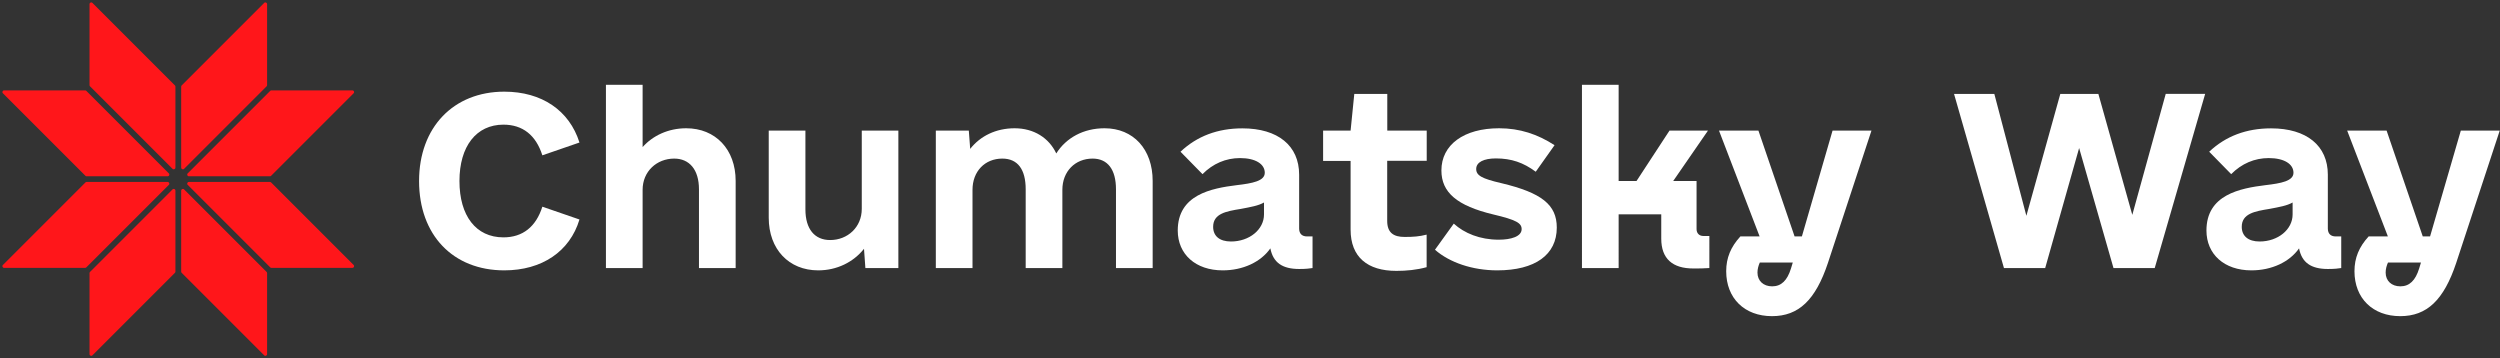
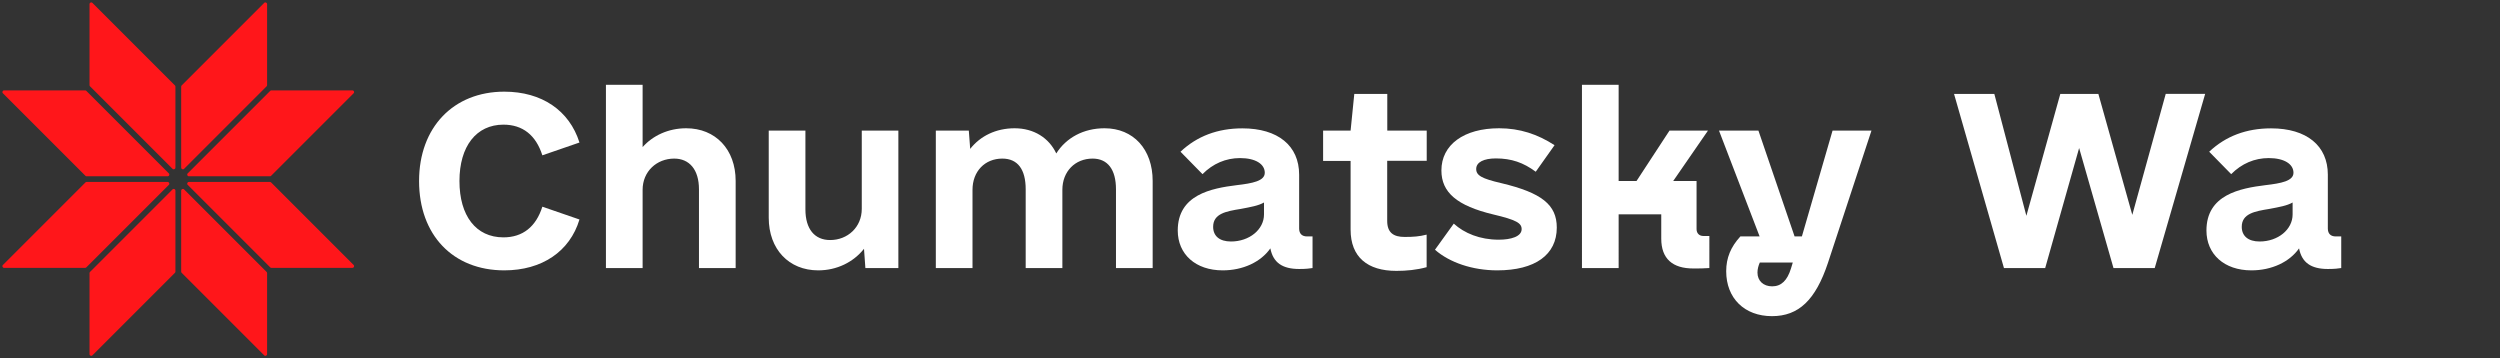
<svg xmlns="http://www.w3.org/2000/svg" version="1.1" id="Слой_1" x="0px" y="0px" viewBox="0 0 2910 417" style="enable-background:new 0 0 2910 417;" xml:space="preserve">
  <rect x="0" y="0" width="2910" height="417" fill="#333333" stroke="none" />
  <style type="text/css"> .st0{fill:#FFFFFF;} .st1{fill:#FF161A;} </style>
  <g>
-     <path class="st0" d="M2864.4,152h45.3L2859,306.1c-14.4,43.2-34.1,61.9-65.1,61.9c-32,0-53.3-20.8-53.3-52.3 c0-15.5,5.3-28.3,16.5-40.5h22.4L2732.1,152h45.9l42.1,123.2h8.5L2864.4,152z M2794,333.3c10.7,0,17.6-6.9,21.9-20.8l2.1-6.9h-38.4 c-1.6,3.7-2.7,7.5-2.7,11.7C2776.9,326.9,2783.8,333.3,2794,333.3z" />
    <path class="st0" d="M2718.8,275.2h6.4V312c-3.2,0.5-7.5,1.1-15.5,1.1c-19.7,0-30.4-7.5-33.6-24c-11.2,16-32,25.6-55.5,25.6 c-31.5,0-52.3-18.7-52.3-46.4c0-41.6,38.9-49.1,68.8-52.8c18.1-2.1,32.5-4.8,32.5-14.4c0-10.1-10.7-17.1-28.8-17.1 c-16.5,0-31.5,6.4-43.7,18.7l-25.6-26.1c19.2-18.1,43.2-27.2,72-27.2c41.6,0,66.1,20.3,66.1,53.9v62.9 C2709.7,272,2712.9,275.2,2718.8,275.2z M2630.2,281.1c21.3,0,38.4-13.9,38.4-31.5v-13.9c-6.4,3.7-15.5,5.3-27.2,7.5 c-16.5,2.7-32,5.3-32,20.8C2609.4,274.7,2616.9,281.1,2630.2,281.1z" />
    <path class="st0" d="M2520.9,109.3h45.9L2508.1,312h-48l-40-139.7L2380.6,312h-48l-58.1-202.7h46.9l37.3,141.9l39.5-141.9h44.3 l39.5,140.8L2520.9,109.3z" />
    <path class="st0" d="M2133.1,152h45.3l-50.7,154.1c-14.4,43.2-34.1,61.9-65.1,61.9c-32,0-53.3-20.8-53.3-52.3 c0-15.5,5.3-28.3,16.5-40.5h22.4L2000.9,152h45.9l42.1,123.2h8.5L2133.1,152z M2062.8,333.3c10.7,0,17.6-6.9,21.9-20.8l2.1-6.9 h-38.4c-1.6,3.7-2.7,7.5-2.7,11.7C2045.7,326.9,2052.6,333.3,2062.8,333.3z" />
    <path class="st0" d="M1982.8,274.7h6.9V312c-6.9,0.5-11.2,0.5-18.7,0.5c-24,0-37.3-11.2-37.3-34.7v-28.3h-49.6V312h-42.7V98.7h42.7 v112h20.8l38.4-58.7h44.8l-40.5,58.7h27.2v56C1974.8,271.5,1977.9,274.7,1982.8,274.7z" />
    <path class="st0" d="M1742.8,314.7c-28.8,0-55.5-9.1-72.5-24l21.9-30.4c12.3,11.2,30.4,18.7,52.3,18.7c14.4,0,26.7-3.7,26.7-12.3 c0-6.9-5.9-10.7-33.1-17.1c-42.1-10.1-60.3-25.6-60.3-51.2c0-29.9,26.1-49.1,67.2-49.1c24,0,44.8,6.9,64.5,19.7l-21.9,30.9 c-14.4-10.7-28.3-15.5-46.4-15.5c-13.9,0-22.9,4.3-22.9,12.3c0,7.5,6.4,11.2,29.3,16.5c46.9,11.2,64.5,25.1,64.5,51.7 C1812.1,296.5,1787,314.7,1742.8,314.7z" />
    <path class="st0" d="M1660.6,187.2h-45.9v69.9c0,13.9,7.5,18.7,20.3,18.7c10.1,0,17.1-0.5,25.6-2.7v37.9 c-11.7,3.2-23.5,4.3-35.2,4.3c-33.6,0-53.3-16-53.3-48v-80h-32V152h32l4.3-42.7h38.4V152h45.9V187.2z" />
    <path class="st0" d="M1521.4,275.2h6.4V312c-3.2,0.5-7.5,1.1-15.5,1.1c-19.7,0-30.4-7.5-33.6-24c-11.2,16-32,25.6-55.5,25.6 c-31.5,0-52.3-18.7-52.3-46.4c0-41.6,38.9-49.1,68.8-52.8c18.1-2.1,32.5-4.8,32.5-14.4c0-10.1-10.7-17.1-28.8-17.1 c-16.5,0-31.5,6.4-43.7,18.7l-25.6-26.1c19.2-18.1,43.2-27.2,72-27.2c41.6,0,66.1,20.3,66.1,53.9v62.9 C1512.3,272,1515.5,275.2,1521.4,275.2z M1432.9,281.1c21.3,0,38.4-13.9,38.4-31.5v-13.9c-6.4,3.7-15.5,5.3-27.2,7.5 c-16.5,2.7-32,5.3-32,20.8C1412.1,274.7,1419.5,281.1,1432.9,281.1z" />
    <path class="st0" d="M1285.7,149.3c33.6,0,56,24.5,56,61.3V312H1299v-91.7c0-22.9-9.6-35.7-27.2-35.7c-20.3,0-35.2,14.9-35.2,36.3 V312h-42.7v-91.7c0-22.9-9.1-35.7-27.2-35.7c-20.3,0-34.7,14.9-34.7,36.3V312h-42.7V152h38.4l1.6,21.3c11.7-14.9,29.9-24,51.7-24 c22.4,0,40,11.2,48.5,29.3C1240.9,160.5,1261.1,149.3,1285.7,149.3z" />
    <path class="st0" d="M1003,152h42.7v160h-38.4l-1.6-22.4c-12.3,15.5-31.5,25.1-53.3,25.1c-34.1,0-57.6-24.5-57.6-61.3V152h42.7 v91.7c0,22.9,10.7,35.7,28.8,35.7c20.3,0,36.8-14.9,36.8-36.3V152z" />
    <path class="st0" d="M798.7,149.3c34.1,0,57.6,24.5,57.6,61.3V312h-42.7v-91.7c0-22.9-11.2-35.7-28.8-35.7 c-20.3,0-36.8,14.9-36.8,36.3V312h-42.7V98.7h42.7v72.5C759.8,157.9,777.9,149.3,798.7,149.3z" />
    <path class="st0" d="M587,314.7c-59.7,0-99.2-41.1-99.2-104c0-62.4,40-104,99.2-104c43.7,0,75.7,21.9,87.5,59.2l-43.2,14.9 c-7.5-23.5-22.9-35.7-45.3-35.7c-31.5,0-51.2,25.1-51.2,65.6c0,40.5,19.2,65.6,51.2,65.6c22.4,0,37.9-12.3,45.3-35.7l43.2,14.9 C663.3,292.8,630.7,314.7,587,314.7z" />
  </g>
  <g>
    <path class="st1" d="M195.1,205.2c1.8,0,2.7-2.2,1.4-3.4l-96-96c-0.4-0.4-0.9-0.6-1.4-0.6H4.8c-1.8,0-2.7,2.2-1.4,3.4l96,96 c0.4,0.4,0.9,0.6,1.4,0.6H195.1z" />
    <path class="st1" d="M219.9,205.2c-1.8,0-2.7-2.2-1.4-3.4l96-96c0.4-0.4,0.9-0.6,1.4-0.6h94.3c1.8,0,2.7,2.2,1.4,3.4l-96,96 c-0.4,0.4-0.9,0.6-1.4,0.6H219.9z" />
    <path class="st1" d="M204.2,195.1c0,1.8-2.2,2.7-3.4,1.4l-96-96c-0.4-0.4-0.6-0.9-0.6-1.4V4.8c0-1.8,2.2-2.7,3.4-1.4l96,96 c0.4,0.4,0.6,0.9,0.6,1.4V195.1z" />
    <path class="st1" d="M210.9,195.1c0,1.8,2.2,2.7,3.4,1.4l96-96c0.4-0.4,0.6-0.9,0.6-1.4V4.8c0-1.8-2.2-2.7-3.4-1.4l-96,96 c-0.4,0.4-0.6,0.9-0.6,1.4V195.1z" />
    <path class="st1" d="M195.1,211.8c1.8,0,2.7,2.2,1.4,3.4l-96,96c-0.4,0.4-0.9,0.6-1.4,0.6H4.8c-1.8,0-2.7-2.2-1.4-3.4l96-96 c0.4-0.4,0.9-0.6,1.4-0.6H195.1z" />
    <path class="st1" d="M219.9,211.8c-1.8,0-2.7,2.2-1.4,3.4l96,96c0.4,0.4,0.9,0.6,1.4,0.6h94.3c1.8,0,2.7-2.2,1.4-3.4l-96-96 c-0.4-0.4-0.9-0.6-1.4-0.6H219.9z" />
    <path class="st1" d="M204.2,221.9c0-1.8-2.2-2.7-3.4-1.4l-96,96c-0.4,0.4-0.6,0.9-0.6,1.4v94.3c0,1.8,2.2,2.7,3.4,1.4l96-96 c0.4-0.4,0.6-0.9,0.6-1.4V221.9z" />
    <path class="st1" d="M210.9,221.9c0-1.8,2.2-2.7,3.4-1.4l96,96c0.4,0.4,0.6,0.9,0.6,1.4v94.3c0,1.8-2.2,2.7-3.4,1.4l-96-96 c-0.4-0.4-0.6-0.9-0.6-1.4V221.9z" />
  </g>
</svg>